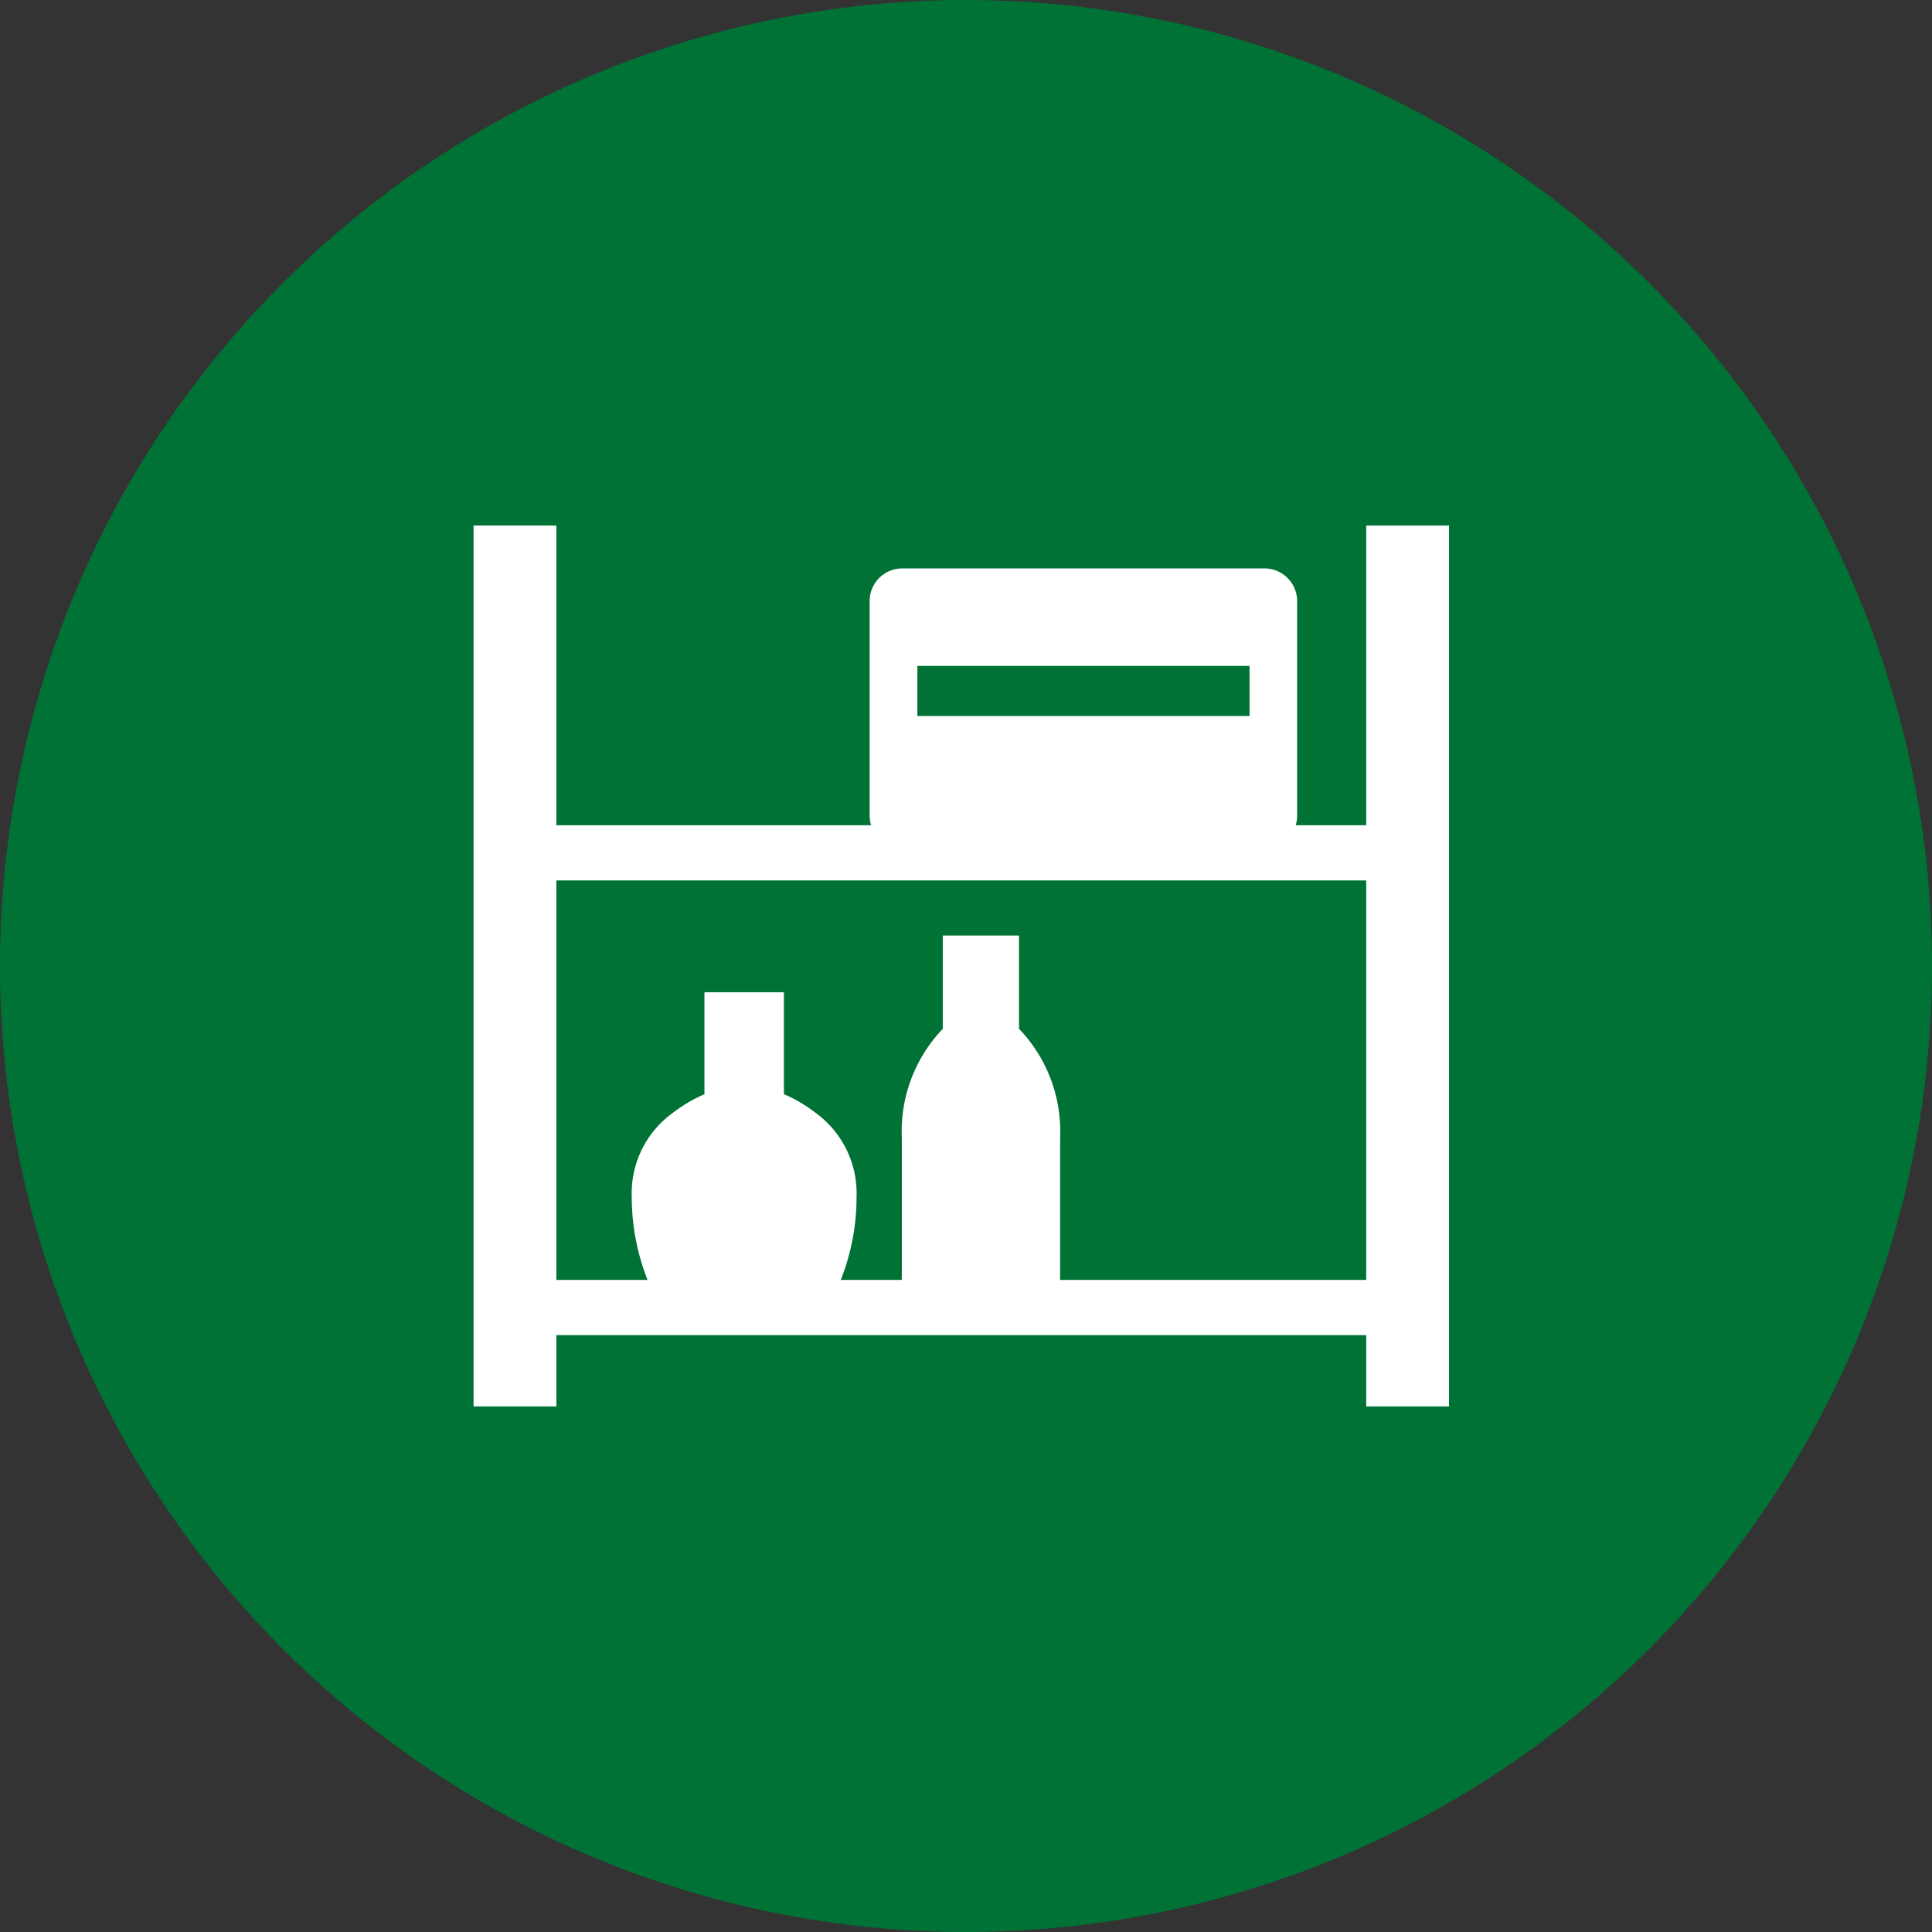
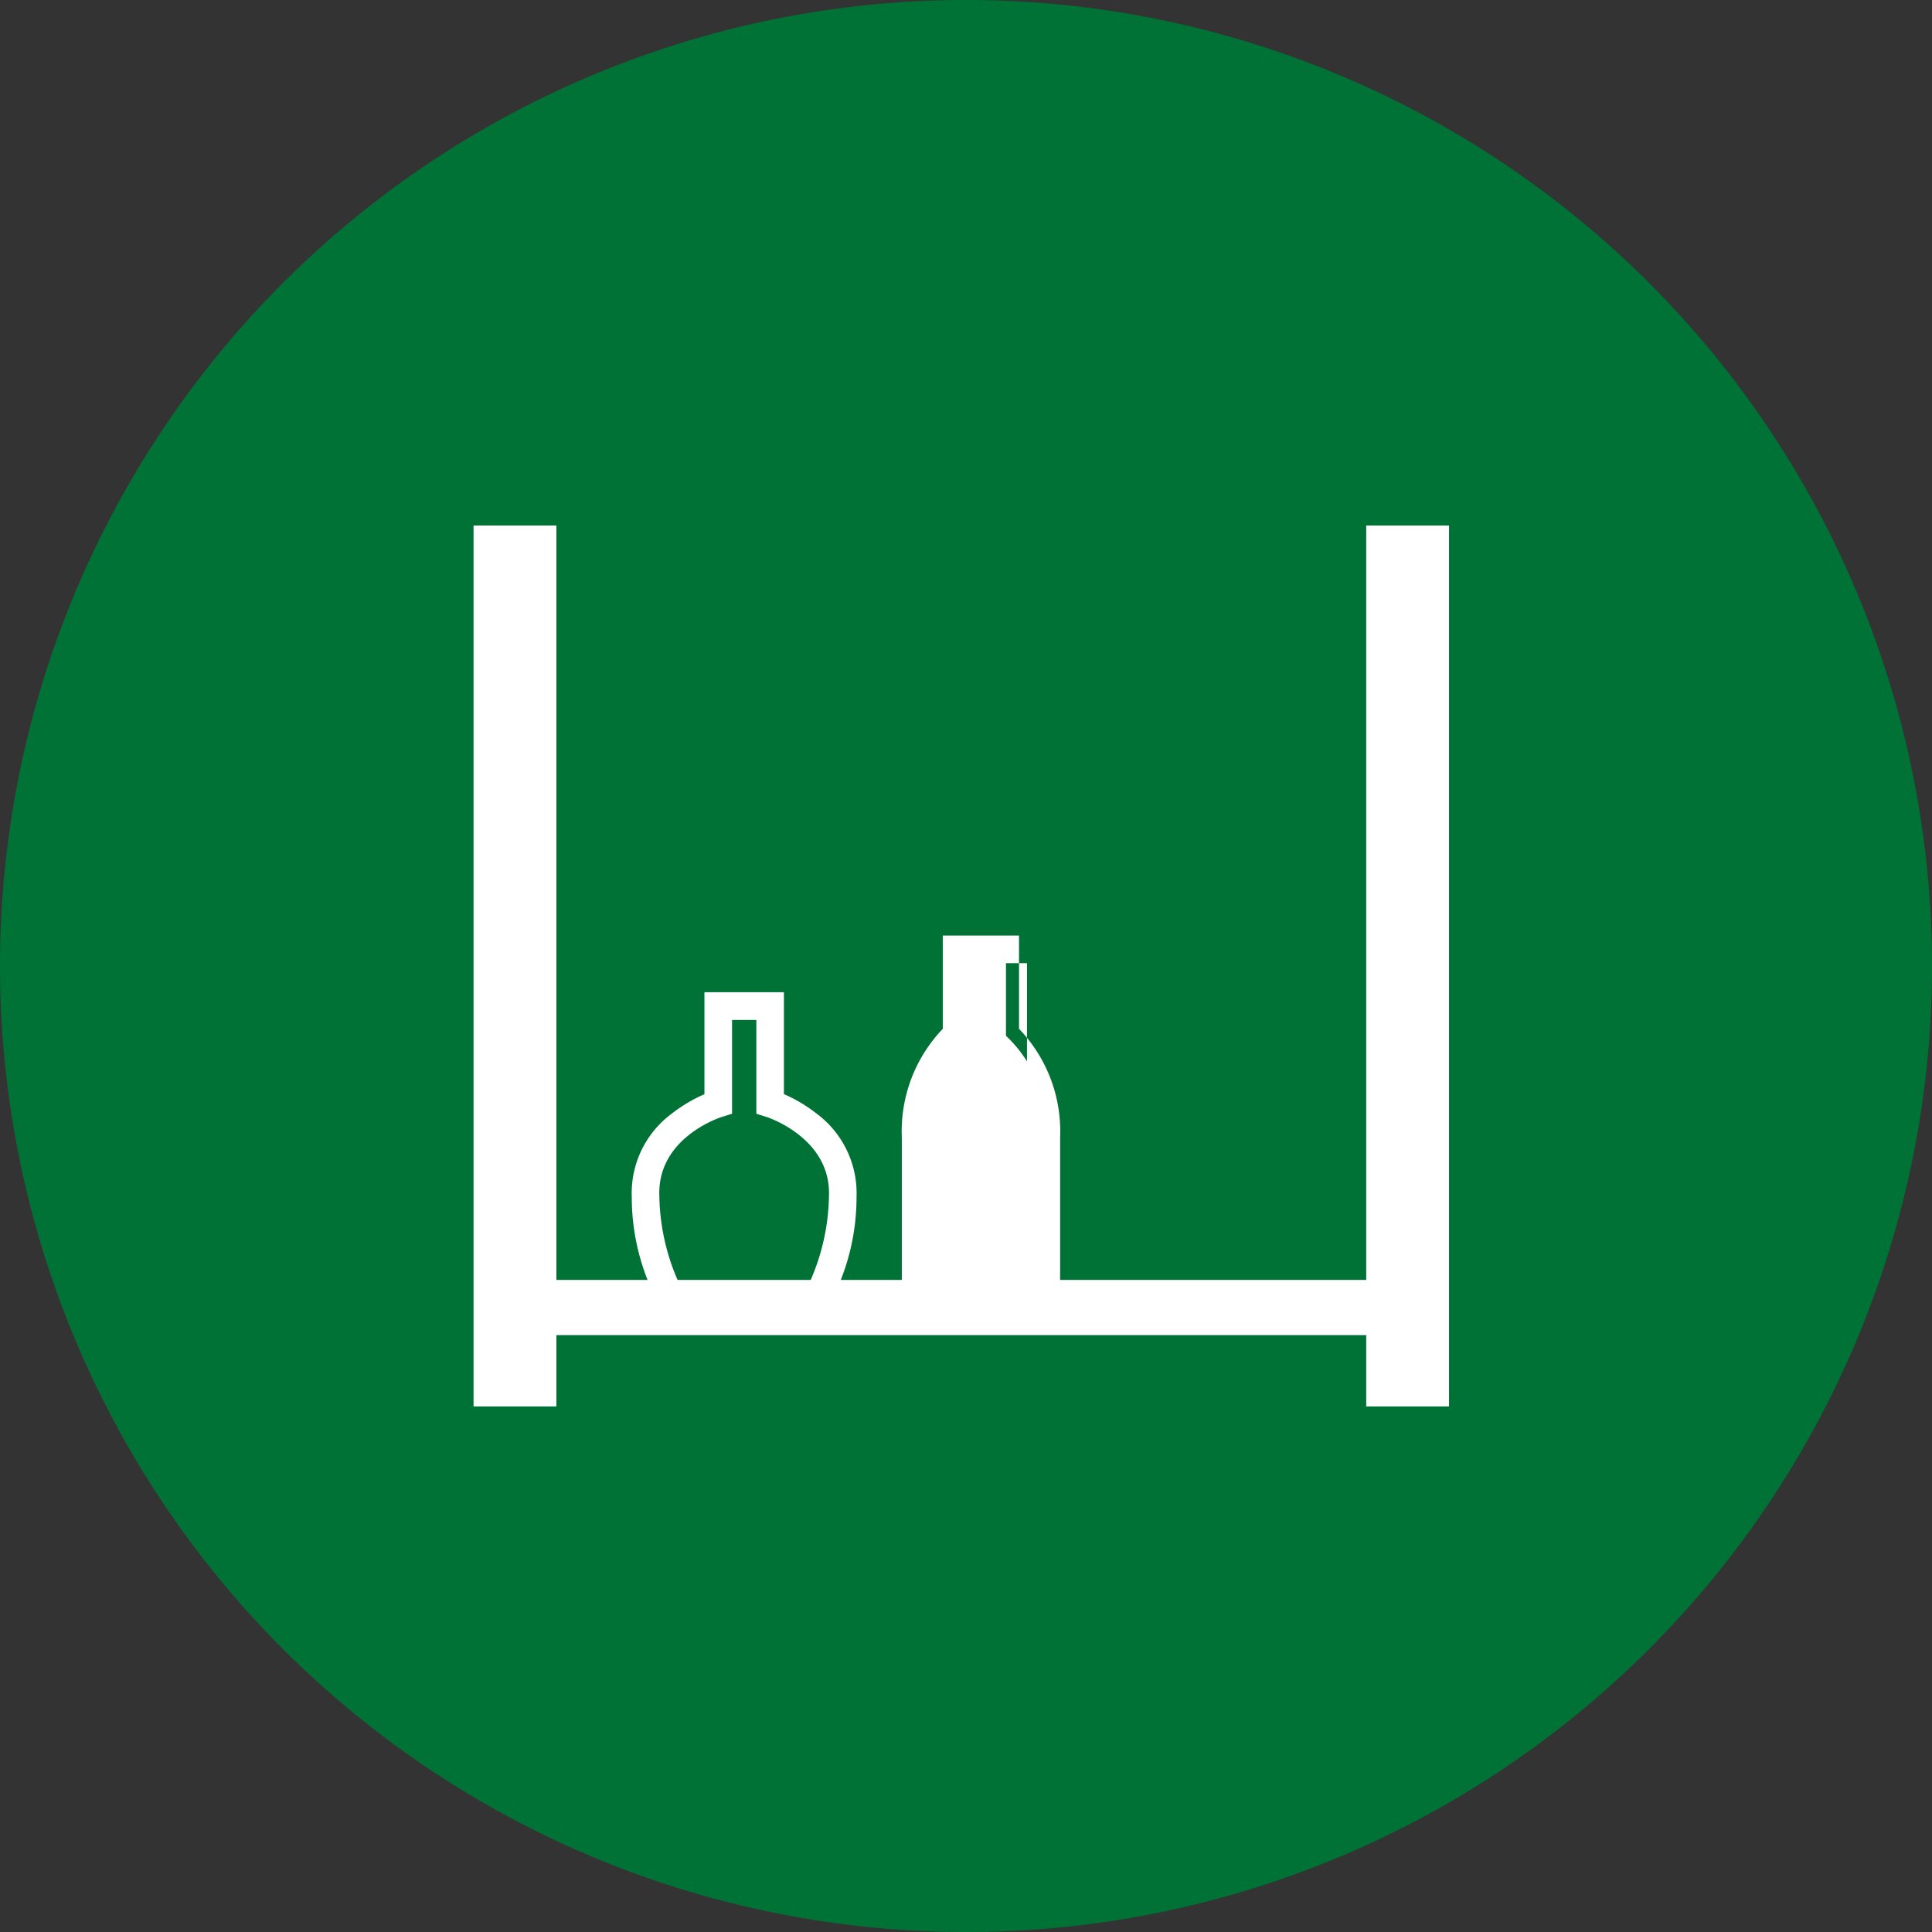
<svg xmlns="http://www.w3.org/2000/svg" width="70" height="70" viewBox="0 0 70 70">
  <rect x="0" y="0" width="70" height="70" fill="#333333" stroke="none" />
  <g id="ico" transform="translate(-925 -789)">
    <path id="パス_397856" data-name="パス 397856" d="M35,0A35,35,0,1,1,0,35,35,35,0,0,1,35,0Z" transform="translate(925 789)" fill="#007236" />
    <g id="グループ_53237" data-name="グループ 53237" transform="translate(945.613 813.226)">
      <g id="グループ_53232" data-name="グループ 53232" transform="translate(-2.125 -5.185)">
        <path id="線_445" data-name="線 445" d="M1.5,31.917h-3V0h3Z" transform="translate(0.17)" fill="#fff" />
        <path id="線_446" data-name="線 446" d="M1.5,31.917h-3V0h3Z" transform="translate(32.513)" fill="#fff" />
-         <path id="線_447" data-name="線 447" d="M33.024,1H0V-1H33.024Z" transform="translate(0 11.859)" fill="#fff" />
        <path id="線_448" data-name="線 448" d="M33.024,1H0V-1H33.024Z" transform="translate(0 28.333)" fill="#fff" />
-         <path id="パス_67036" data-name="パス 67036" d="M11.359,30.144a7.67,7.67,0,0,0,1.035-3.867c.092-2.522-2.631-3.364-2.631-3.364V19.379H7.883v3.534s-2.729.842-2.634,3.364a7.7,7.7,0,0,0,1.032,3.867Z" transform="translate(-0.347 -1.969)" fill="#fff" />
        <path id="パス_67036_-_アウトライン" data-name="パス 67036 - アウトライン" d="M11.619,30.644H6.02l-.149-.214A8.159,8.159,0,0,1,4.749,26.3a3.588,3.588,0,0,1,1.472-3.04,5.343,5.343,0,0,1,1.161-.686V18.879h2.88v3.692a5.334,5.334,0,0,1,1.159.686A3.6,3.6,0,0,1,12.893,26.3a8.132,8.132,0,0,1-1.125,4.135Zm-5.052-1h4.506a7.907,7.907,0,0,0,.821-3.386c.077-2.114-2.255-2.86-2.279-2.867l-.352-.109v-3.4h-.88v3.4l-.353.109c-.1.03-2.361.767-2.282,2.867A7.942,7.942,0,0,0,6.567,29.644Z" transform="translate(-0.347 -1.969)" fill="#fff" />
-         <path id="パス_67037" data-name="パス 67037" d="M31.841,12.247a.683.683,0,0,0,.684-.683V3.789a.682.682,0,0,0-.684-.684H18.716a.681.681,0,0,0-.68.684v7.775a.682.682,0,0,0,.68.683ZM18.765,5.636H31.8V8.453H18.765Z" transform="translate(-4.515 -1.051)" fill="#fff" />
-         <path id="パス_67037_-_アウトライン" data-name="パス 67037 - アウトライン" d="M31.841,12.747H18.716a1.183,1.183,0,0,1-1.18-1.183V3.789a1.183,1.183,0,0,1,1.18-1.184H31.841a1.185,1.185,0,0,1,1.184,1.184v7.775A1.185,1.185,0,0,1,31.841,12.747ZM18.536,8.953v2.611a.182.182,0,0,0,.18.183H31.841a.184.184,0,0,0,.184-.183V8.953Zm.729-1H31.3V6.136H19.265Zm-.729-2.818H32.025V3.789a.182.182,0,0,0-.184-.184H18.716a.182.182,0,0,0-.18.184Z" transform="translate(-4.515 -1.051)" fill="#fff" />
        <path id="パス_67038" data-name="パス 67038" d="M19.109,29.94h1.766V23.911A4.655,4.655,0,0,0,19.387,20.2v-3.1H17.625v3.1a4.66,4.66,0,0,0-1.484,3.713V29.94h2.968Z" transform="translate(-1.454 -1.737)" fill="#fff" />
-         <path id="パス_67038_-_アウトライン" data-name="パス 67038 - アウトライン" d="M21.376,30.44H15.641V23.911a5.365,5.365,0,0,1,1.484-3.938v-3.38h2.762v3.379a5.357,5.357,0,0,1,1.489,3.938Zm-4.735-1h3.735V23.911A4.17,4.17,0,0,0,19.088,20.6l-.2-.15V17.594h-.762v2.854l-.2.15a4.177,4.177,0,0,0-1.284,3.313Z" transform="translate(-1.454 -1.737)" fill="#fff" />
+         <path id="パス_67038_-_アウトライン" data-name="パス 67038 - アウトライン" d="M21.376,30.44H15.641V23.911a5.365,5.365,0,0,1,1.484-3.938v-3.38h2.762v3.379a5.357,5.357,0,0,1,1.489,3.938Zm-4.735-1h3.735V23.911l-.2-.15V17.594h-.762v2.854l-.2.15a4.177,4.177,0,0,0-1.284,3.313Z" transform="translate(-1.454 -1.737)" fill="#fff" />
      </g>
    </g>
  </g>
</svg>